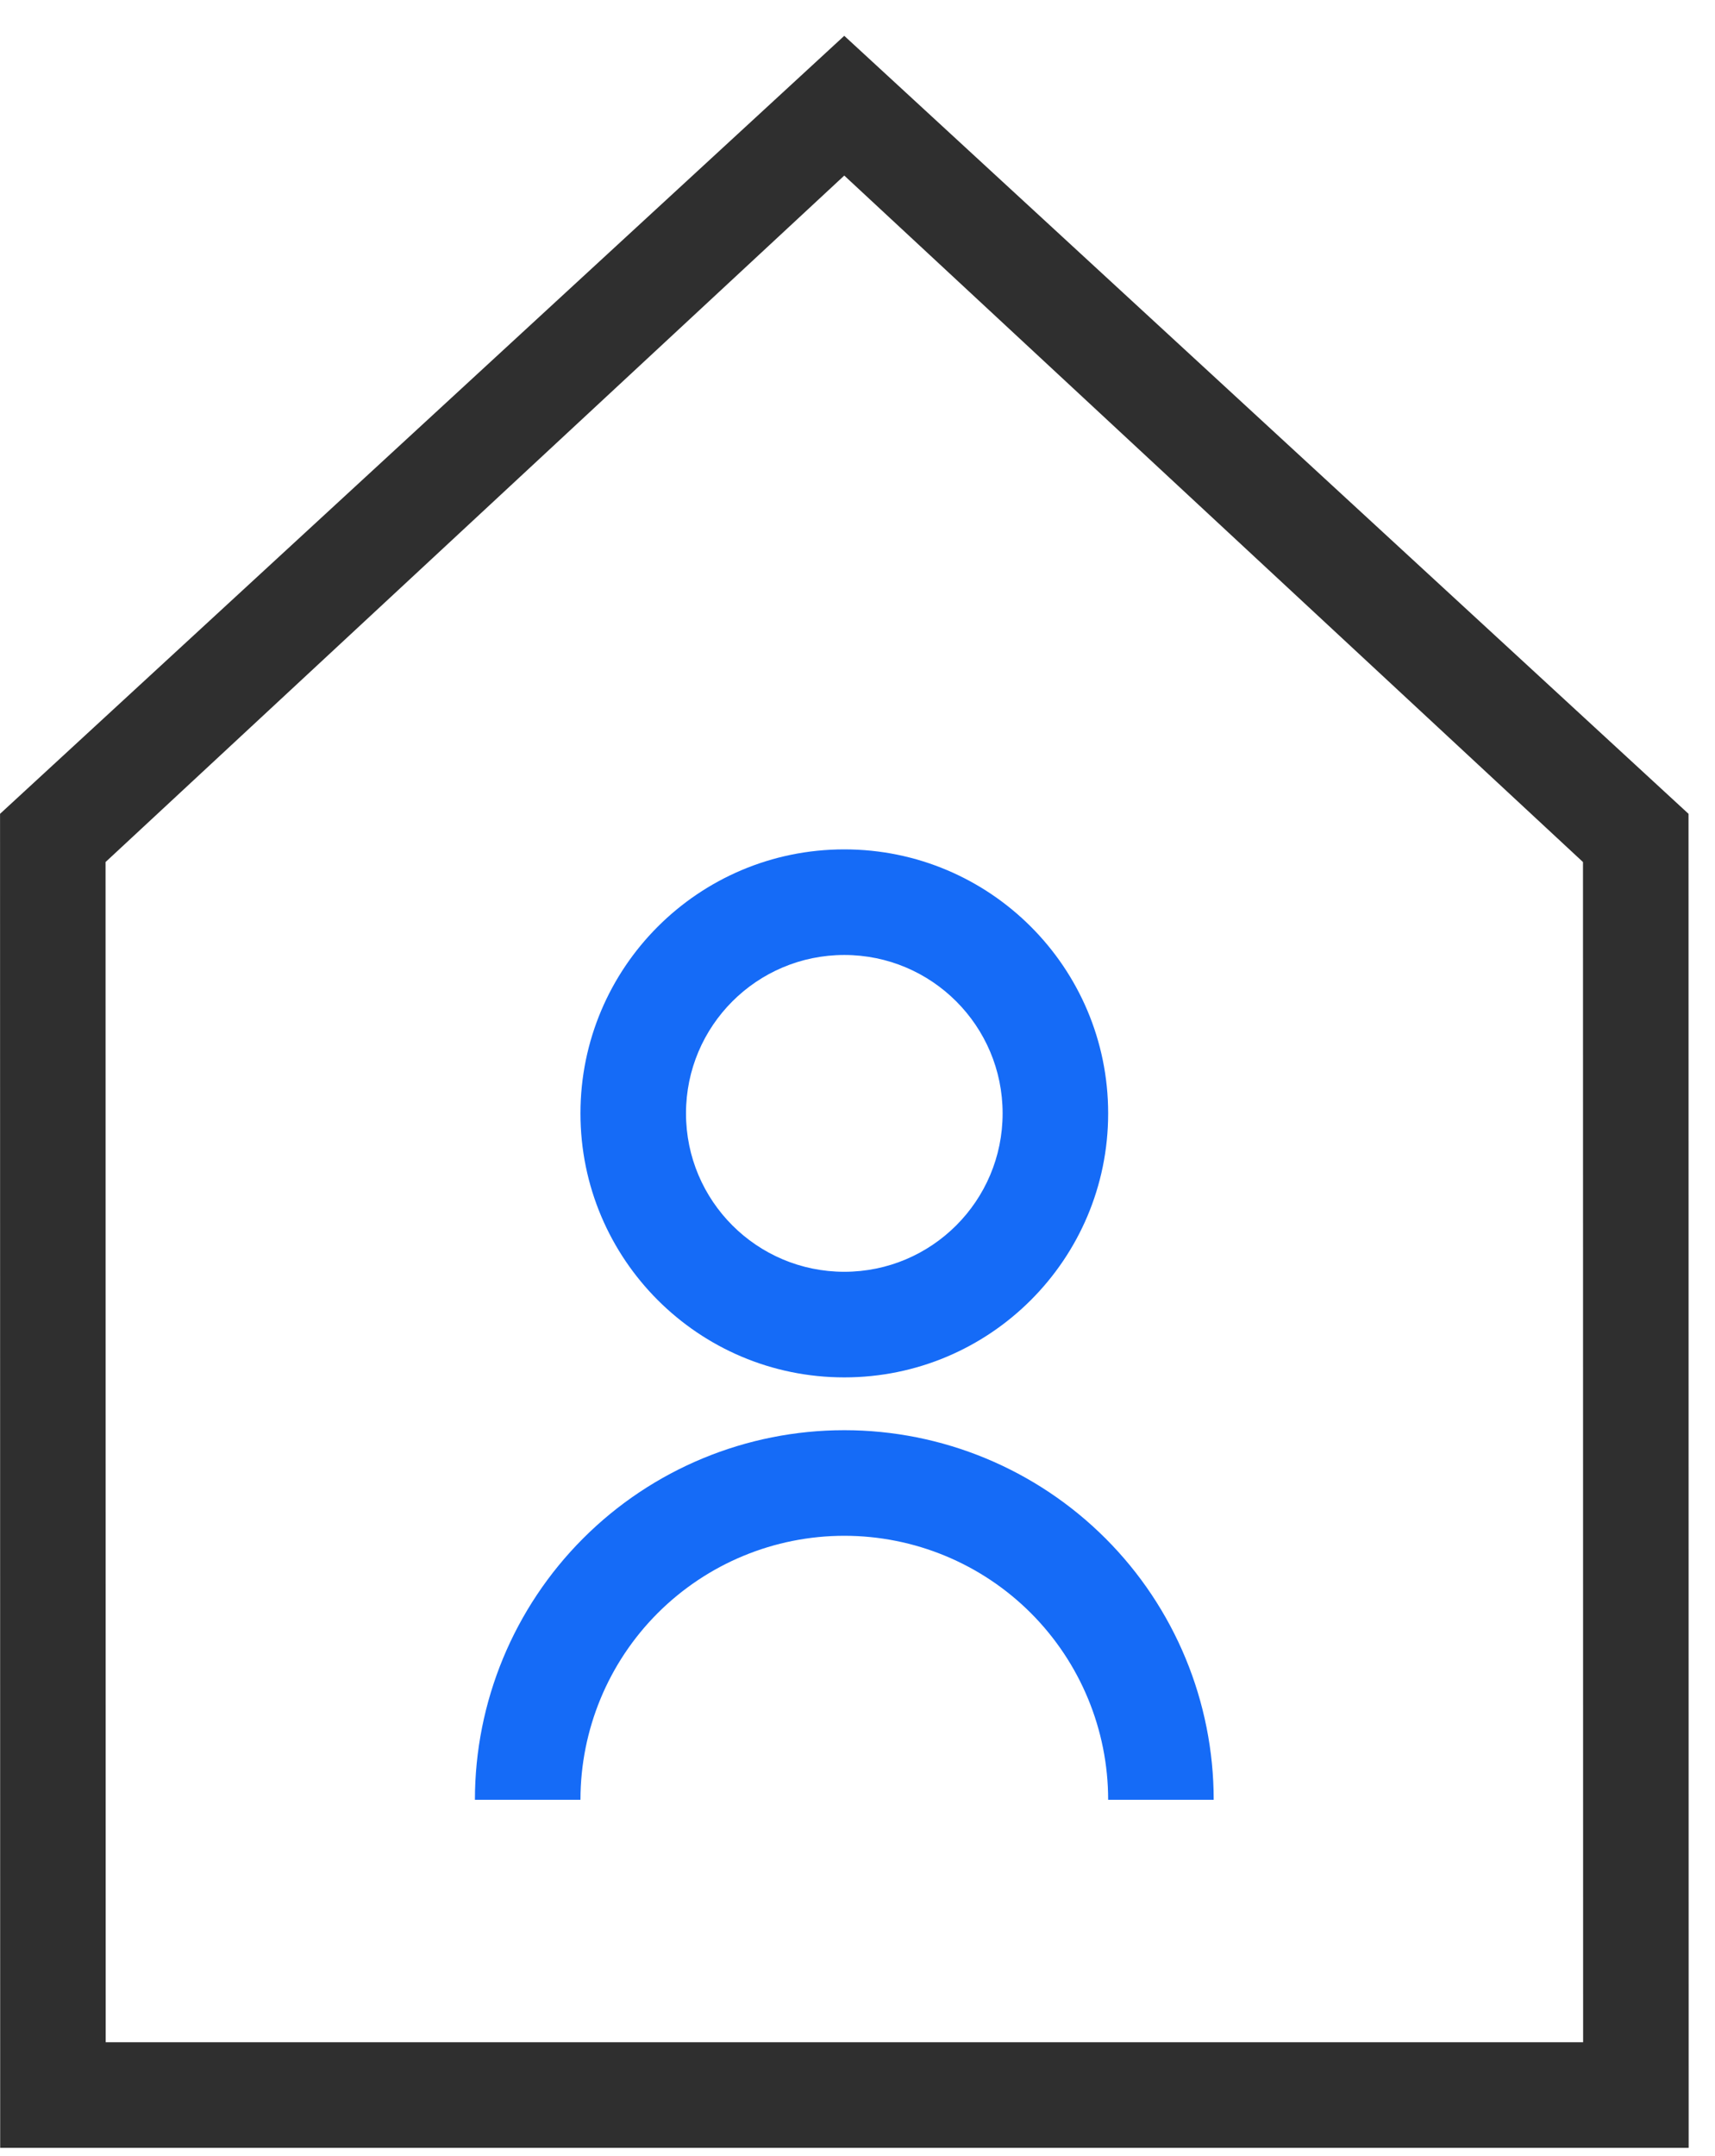
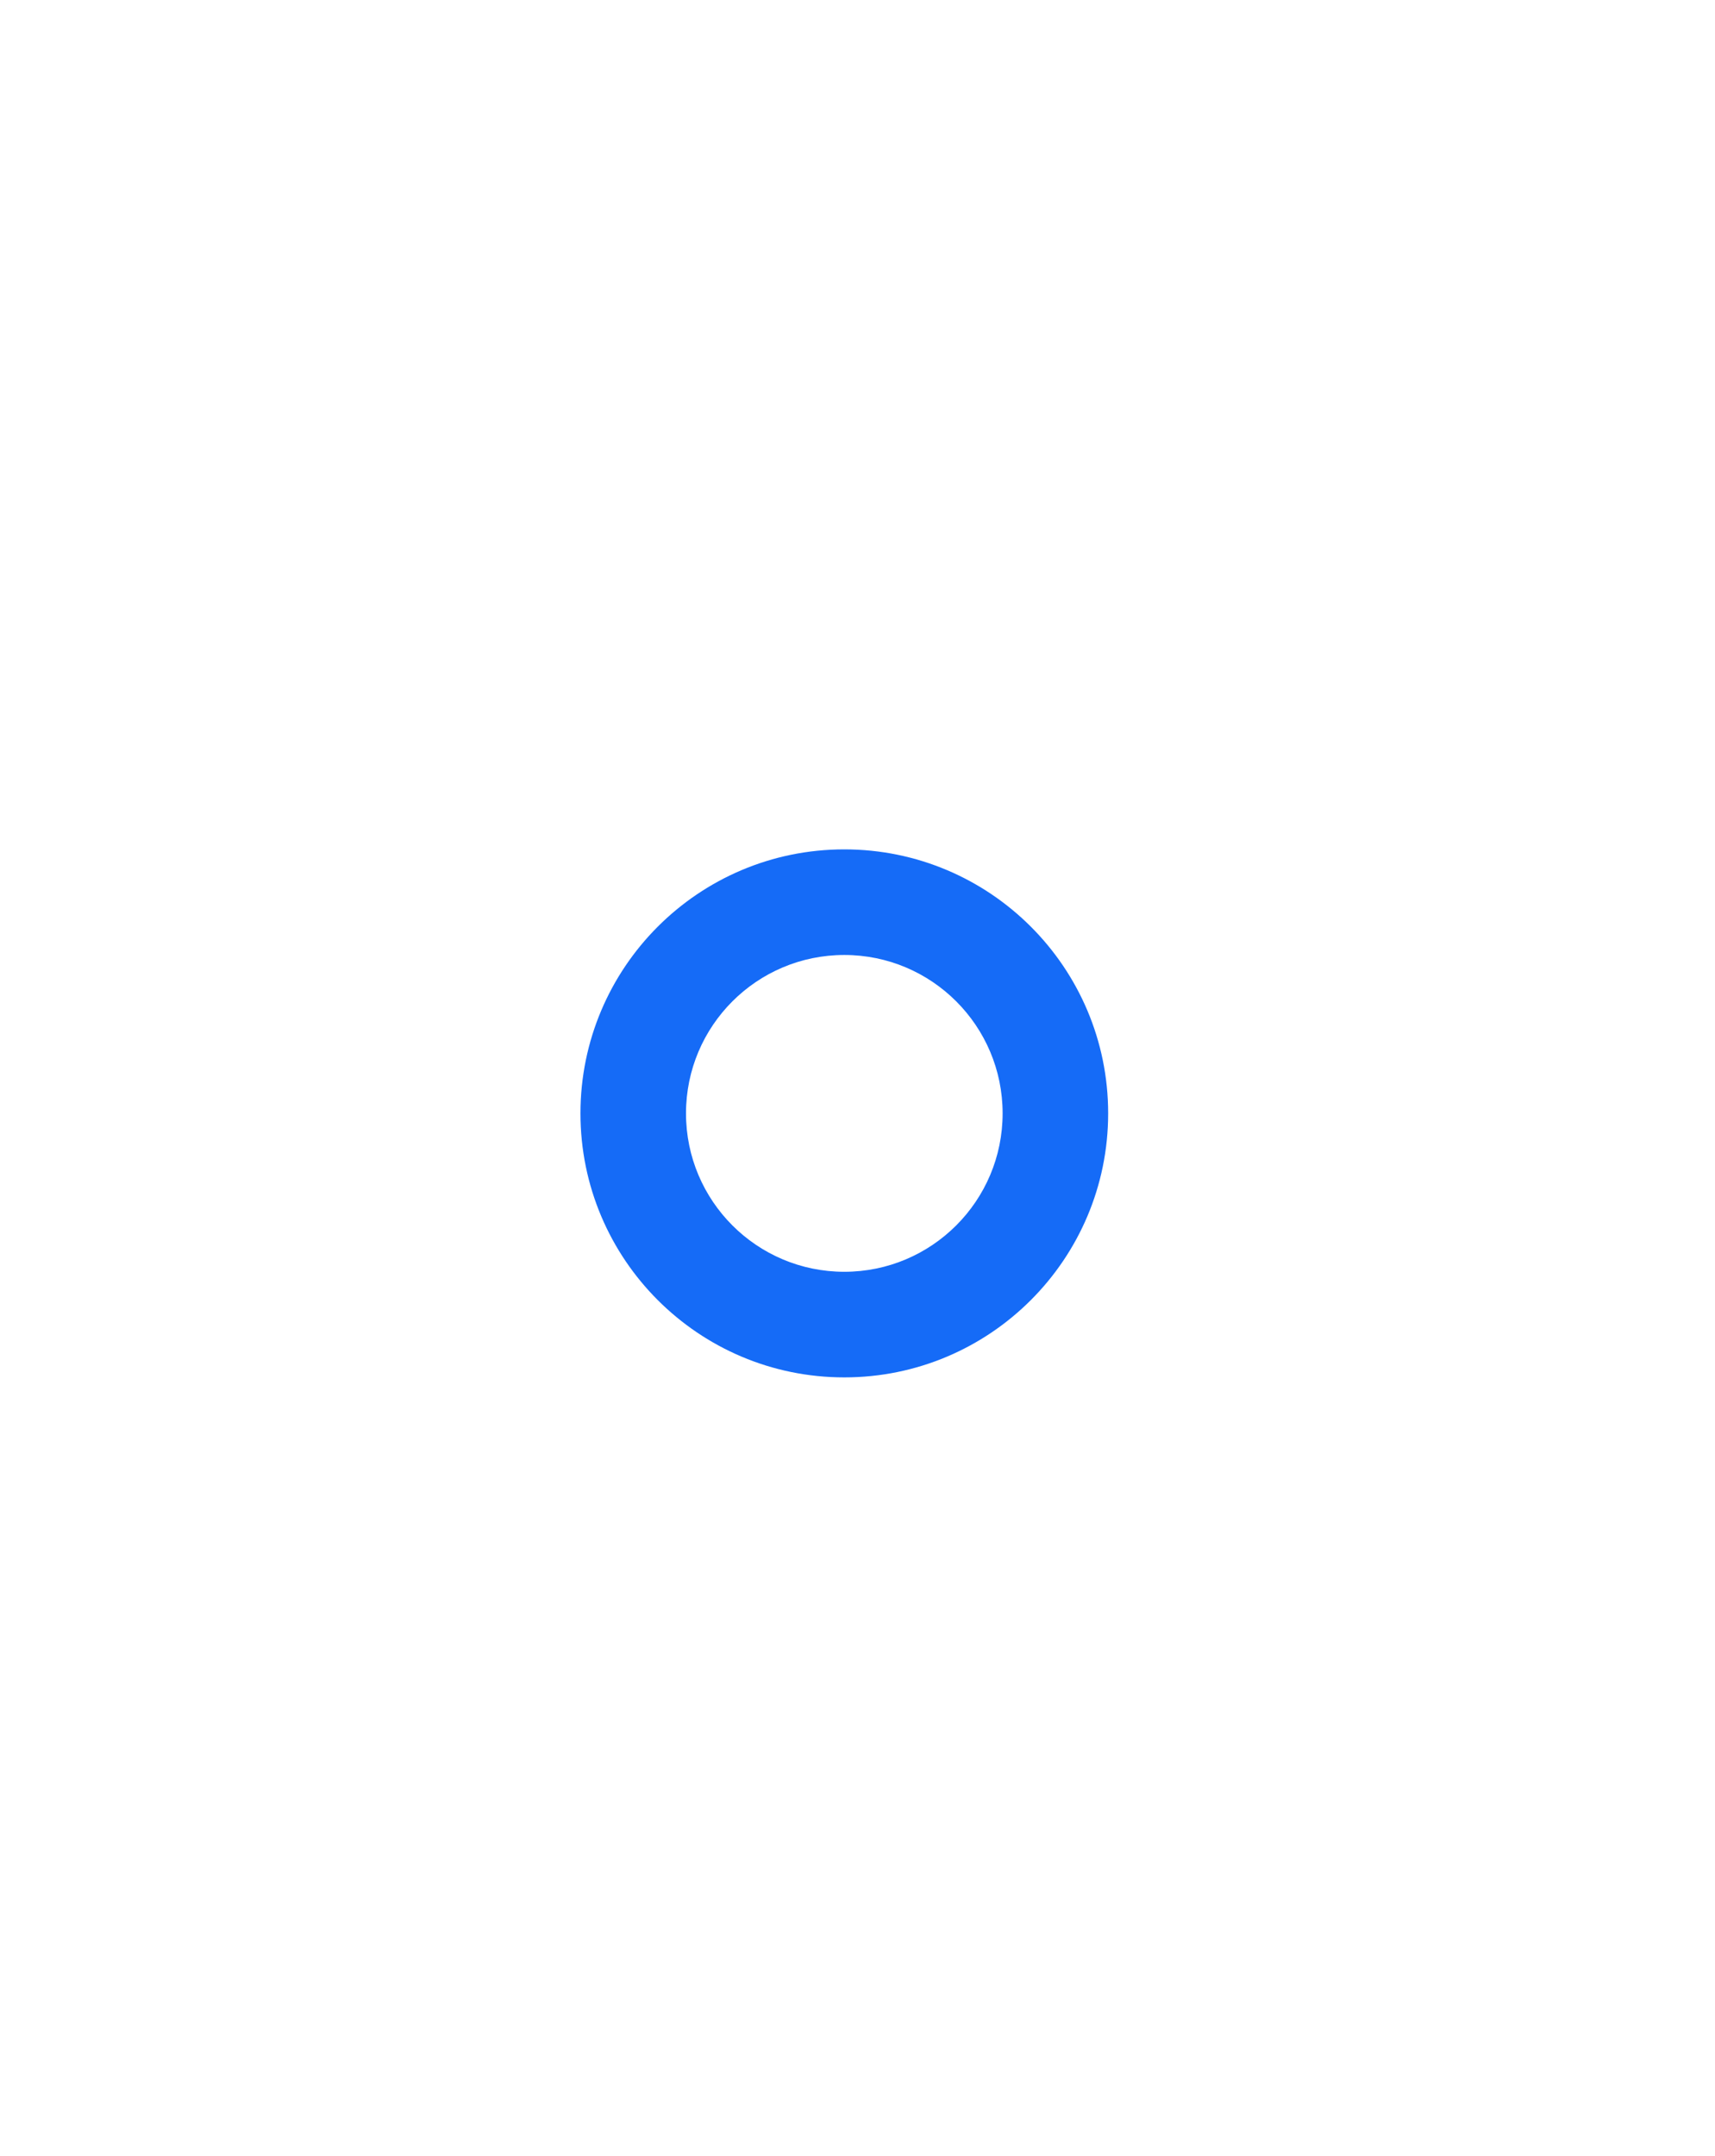
<svg xmlns="http://www.w3.org/2000/svg" height="49" viewBox="0 0 39 49" width="39">
  <g fill="none" fill-rule="evenodd" transform="translate(0 .814)">
-     <path d="m19.199 0 19.199 17.682.003 30.318h-38.397l-.003-30.318zm-16.799 18.778.003 26.822h33.598l-.003-26.822-16.799-15.602z" fill="#2f2f2f" />
    <g fill="#156bf7">
      <path d="m19.2 20.89c-1.988 0-3.6 1.612-3.6 3.6 0 1.988 1.612 3.6 3.6 3.6 1.988 0 3.6-1.612 3.6-3.6 0-1.988-1.612-3.6-3.6-3.6zm-6 3.6c0-3.314 2.686-6 6-6s6 2.686 6 6-2.686 6-6 6-6-2.686-6-6z" />
-       <path d="m19.2 34.09c-1.591 0-3.117.632-4.243 1.757-1.125 1.125-1.757 2.651-1.757 4.243h-2.4c0-2.228.885-4.364 2.46-5.94s3.712-2.46 5.94-2.46 4.364.885 5.94 2.46 2.46 3.712 2.46 5.94h-2.4c0-1.591-.632-3.117-1.757-4.243-1.125-1.125-2.651-1.757-4.243-1.757z" />
    </g>
  </g>
</svg>